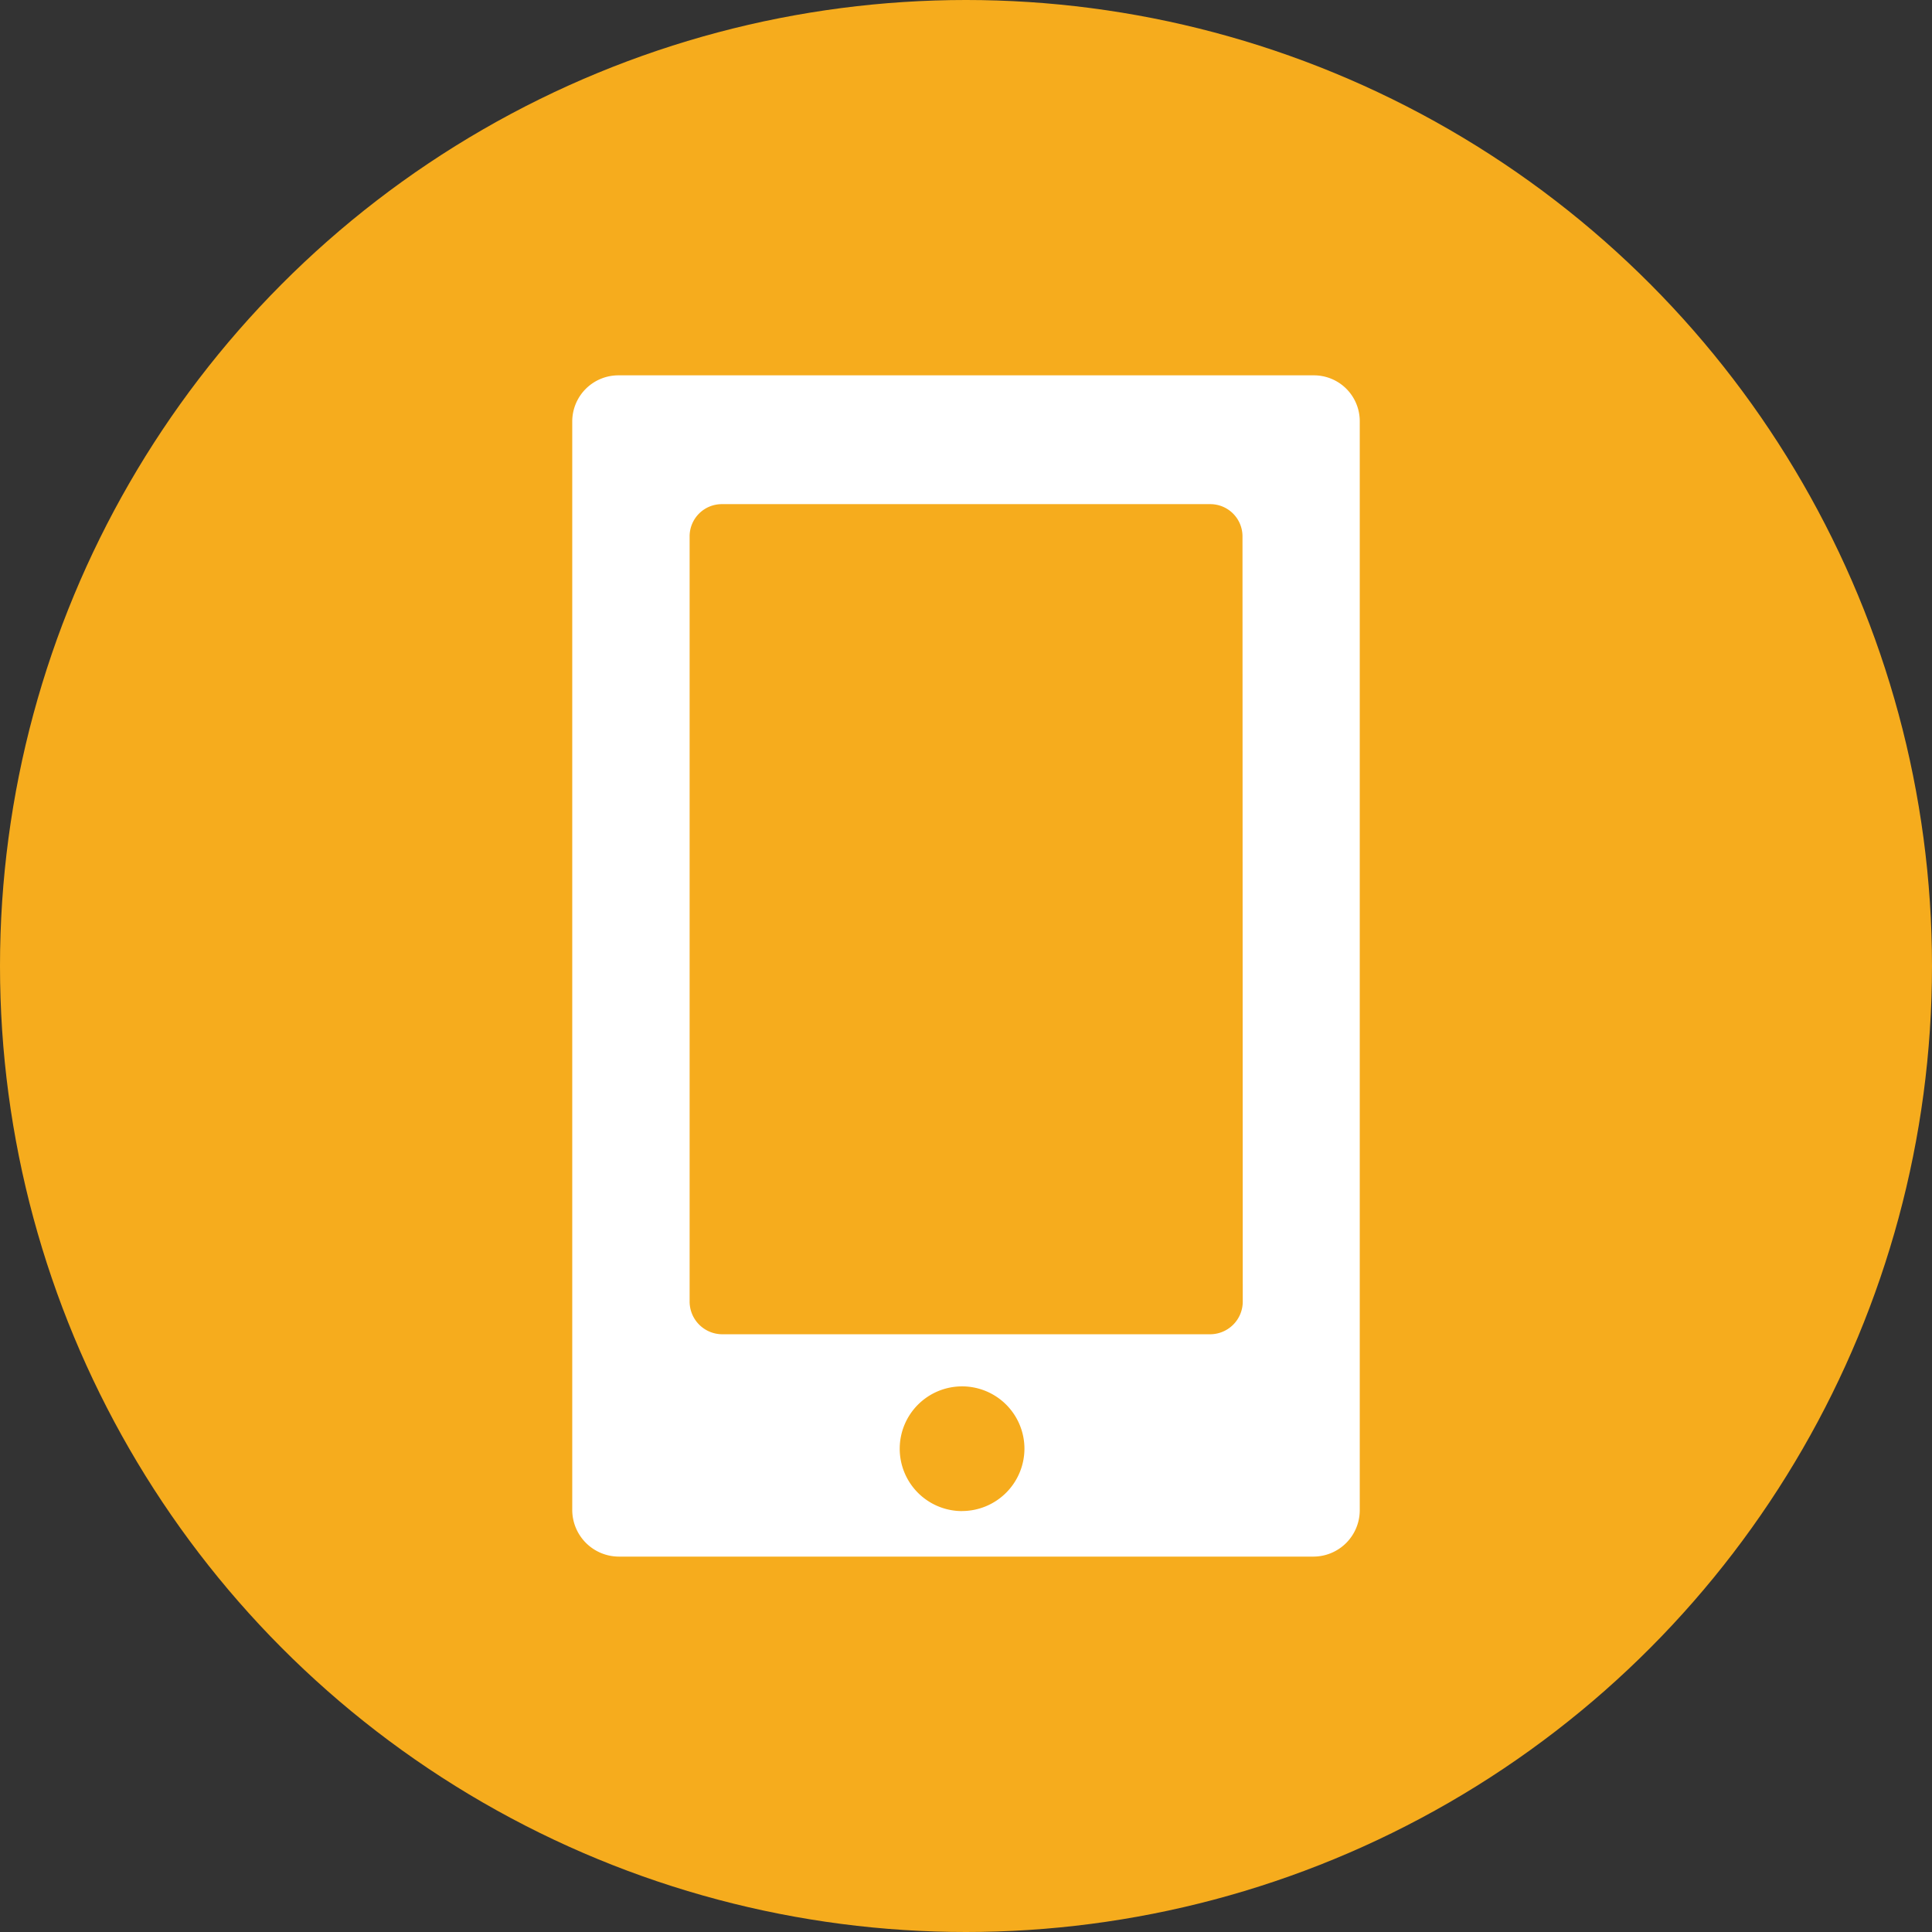
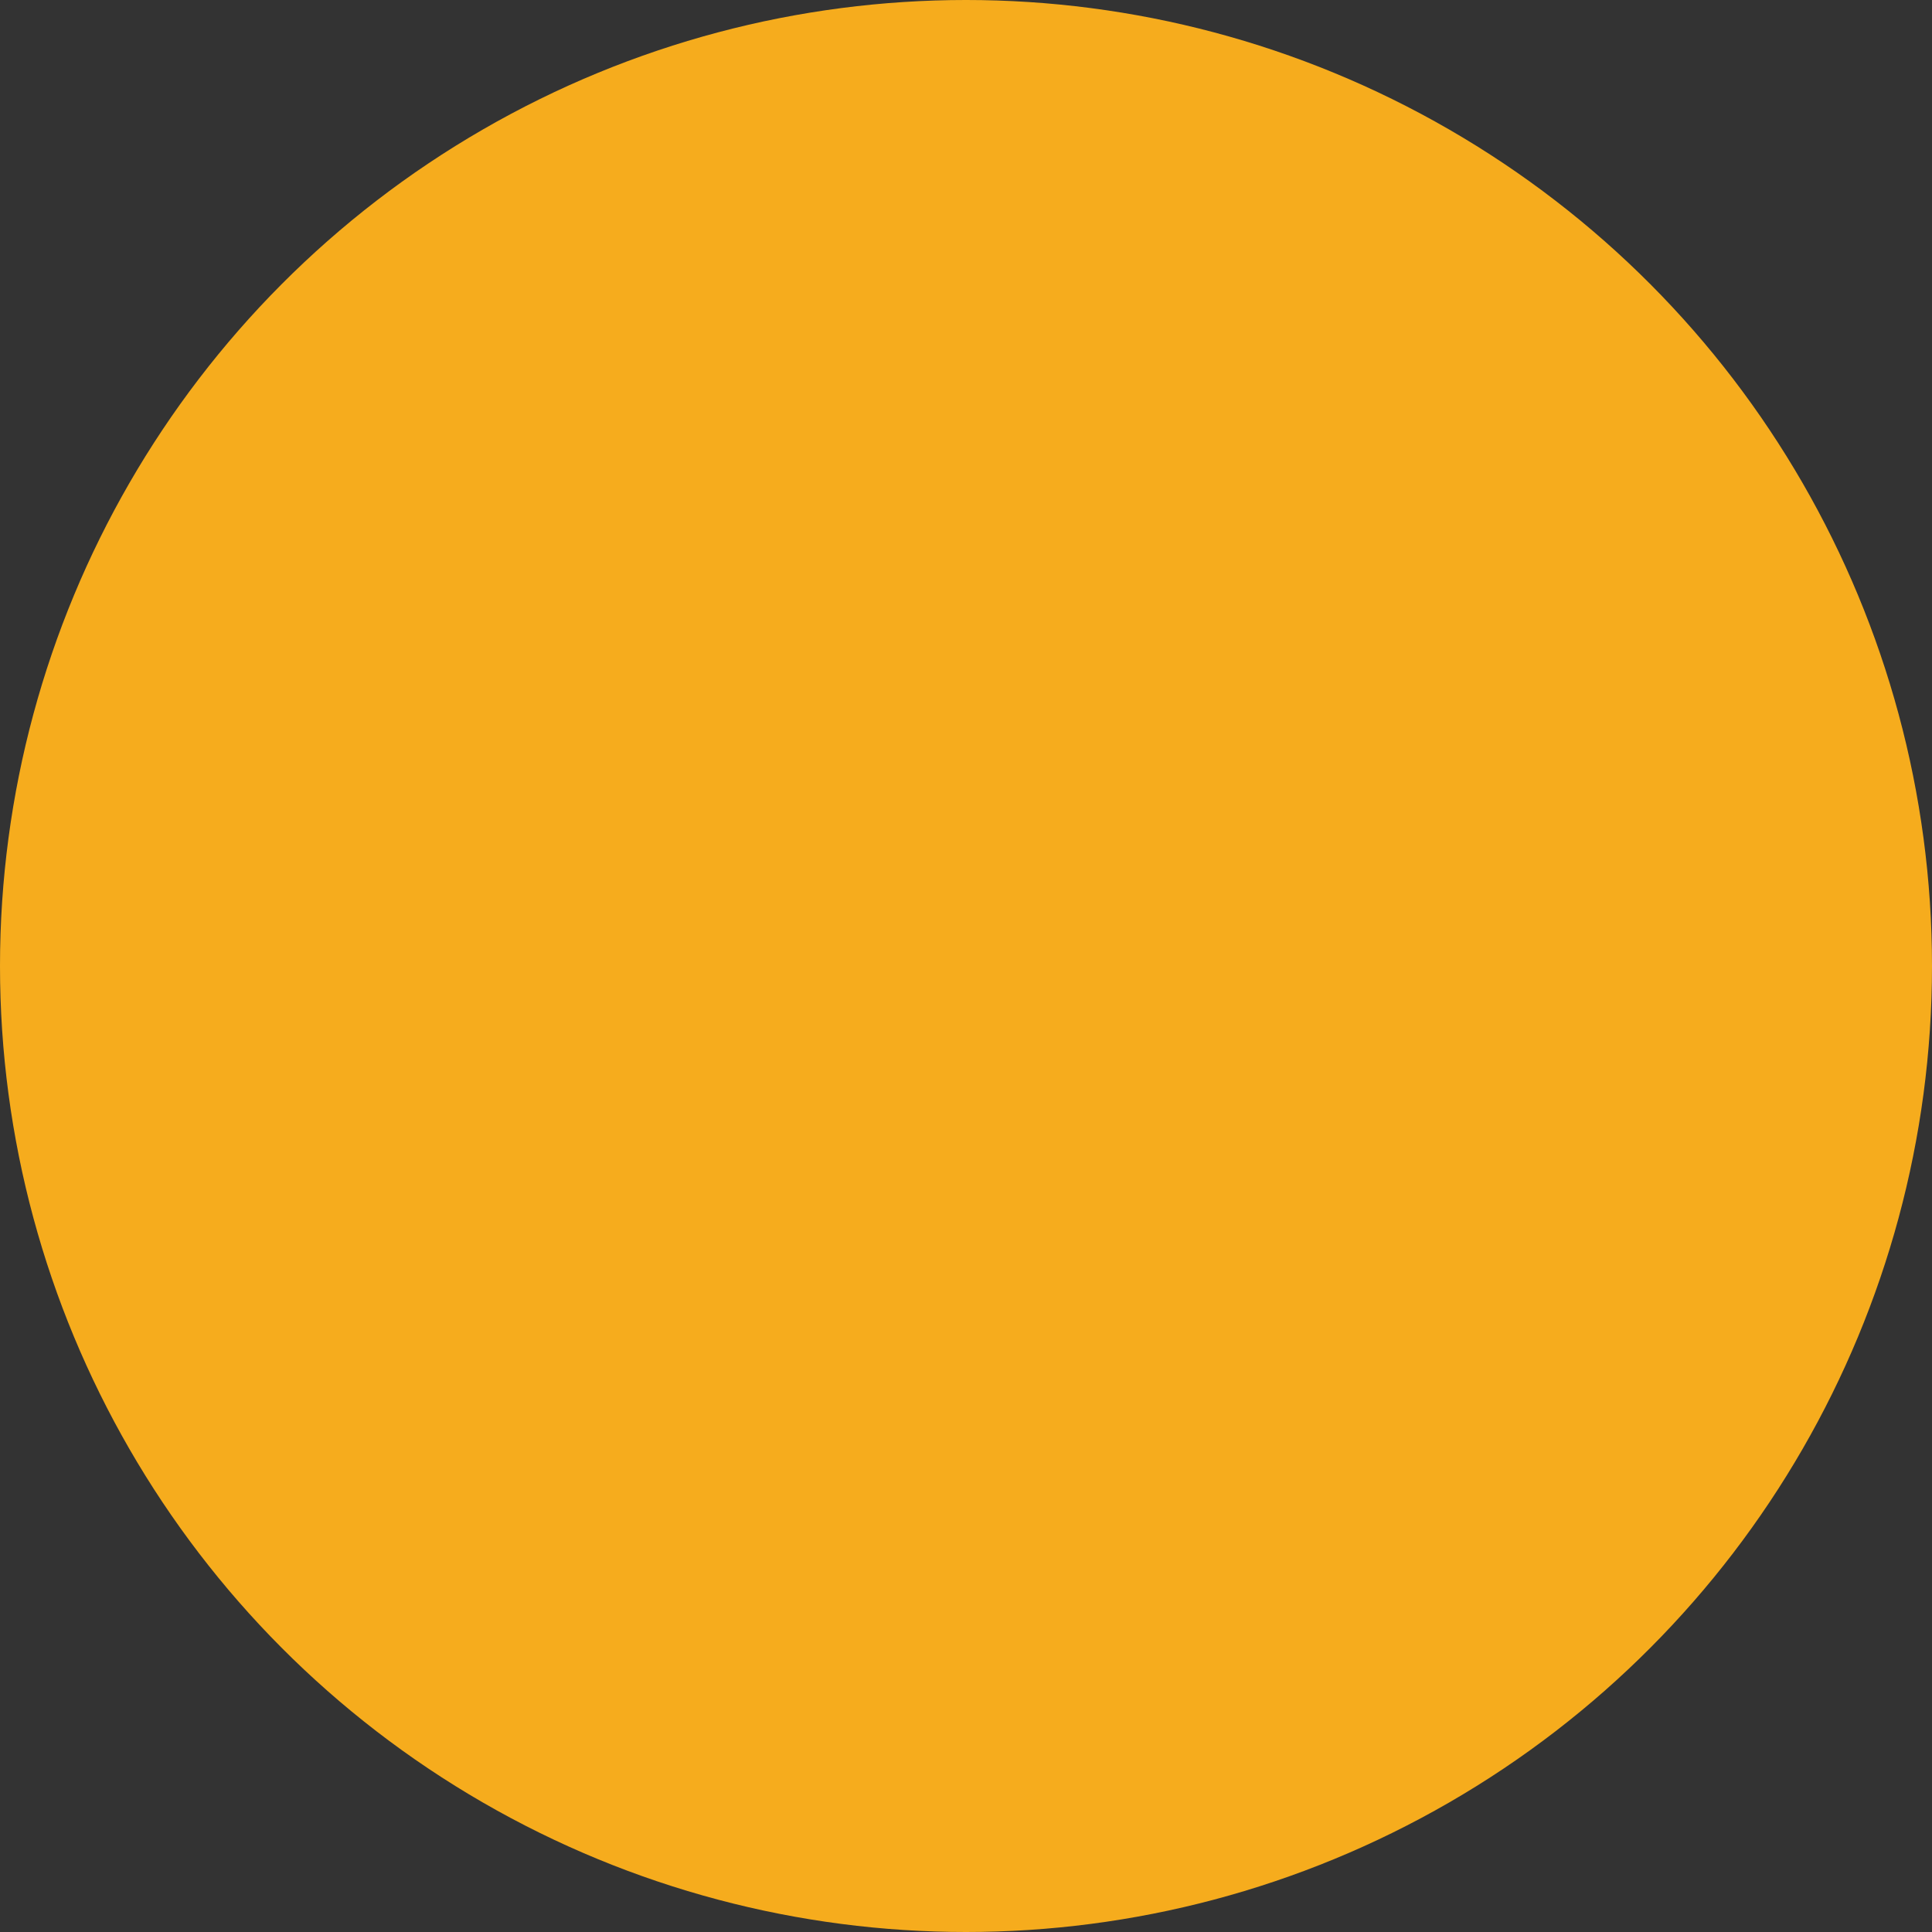
<svg xmlns="http://www.w3.org/2000/svg" width="36" height="36" viewBox="0 0 36 36">
  <rect x="0" y="0" width="36" height="36" fill="#333333" stroke="none" />
  <defs>
    <clipPath id="clip-path">
      <rect id="長方形_2998" data-name="長方形 2998" width="14.674" height="22.011" fill="none" />
    </clipPath>
  </defs>
  <g id="f-icon" transform="translate(-395 -10312)">
    <circle id="楕円形_165" data-name="楕円形 165" cx="18" cy="18" r="18" transform="translate(395 10312)" fill="#f6ac1d" />
    <g id="グループ_723" data-name="グループ 723" transform="translate(405.663 10318.994)">
      <g id="グループ_722" data-name="グループ 722" transform="translate(0 0)" clip-path="url(#clip-path)">
-         <path id="パス_41772" data-name="パス 41772" d="M13.813,0H.867A.86.86,0,0,0,0,.858V21.146a.871.871,0,0,0,.867.865H13.813a.865.865,0,0,0,.861-.865V.858A.854.854,0,0,0,13.813,0M7.263,21.163A1.162,1.162,0,1,1,8.426,20a1.165,1.165,0,0,1-1.162,1.162m5.23-3.906a.609.609,0,0,1-.6.612h-9.1a.61.61,0,0,1-.607-.612V3A.6.6,0,0,1,2.789,2.4h9.1a.6.6,0,0,1,.6.606Z" transform="translate(0 0)" fill="#fff" />
-       </g>
+         </g>
    </g>
  </g>
</svg>